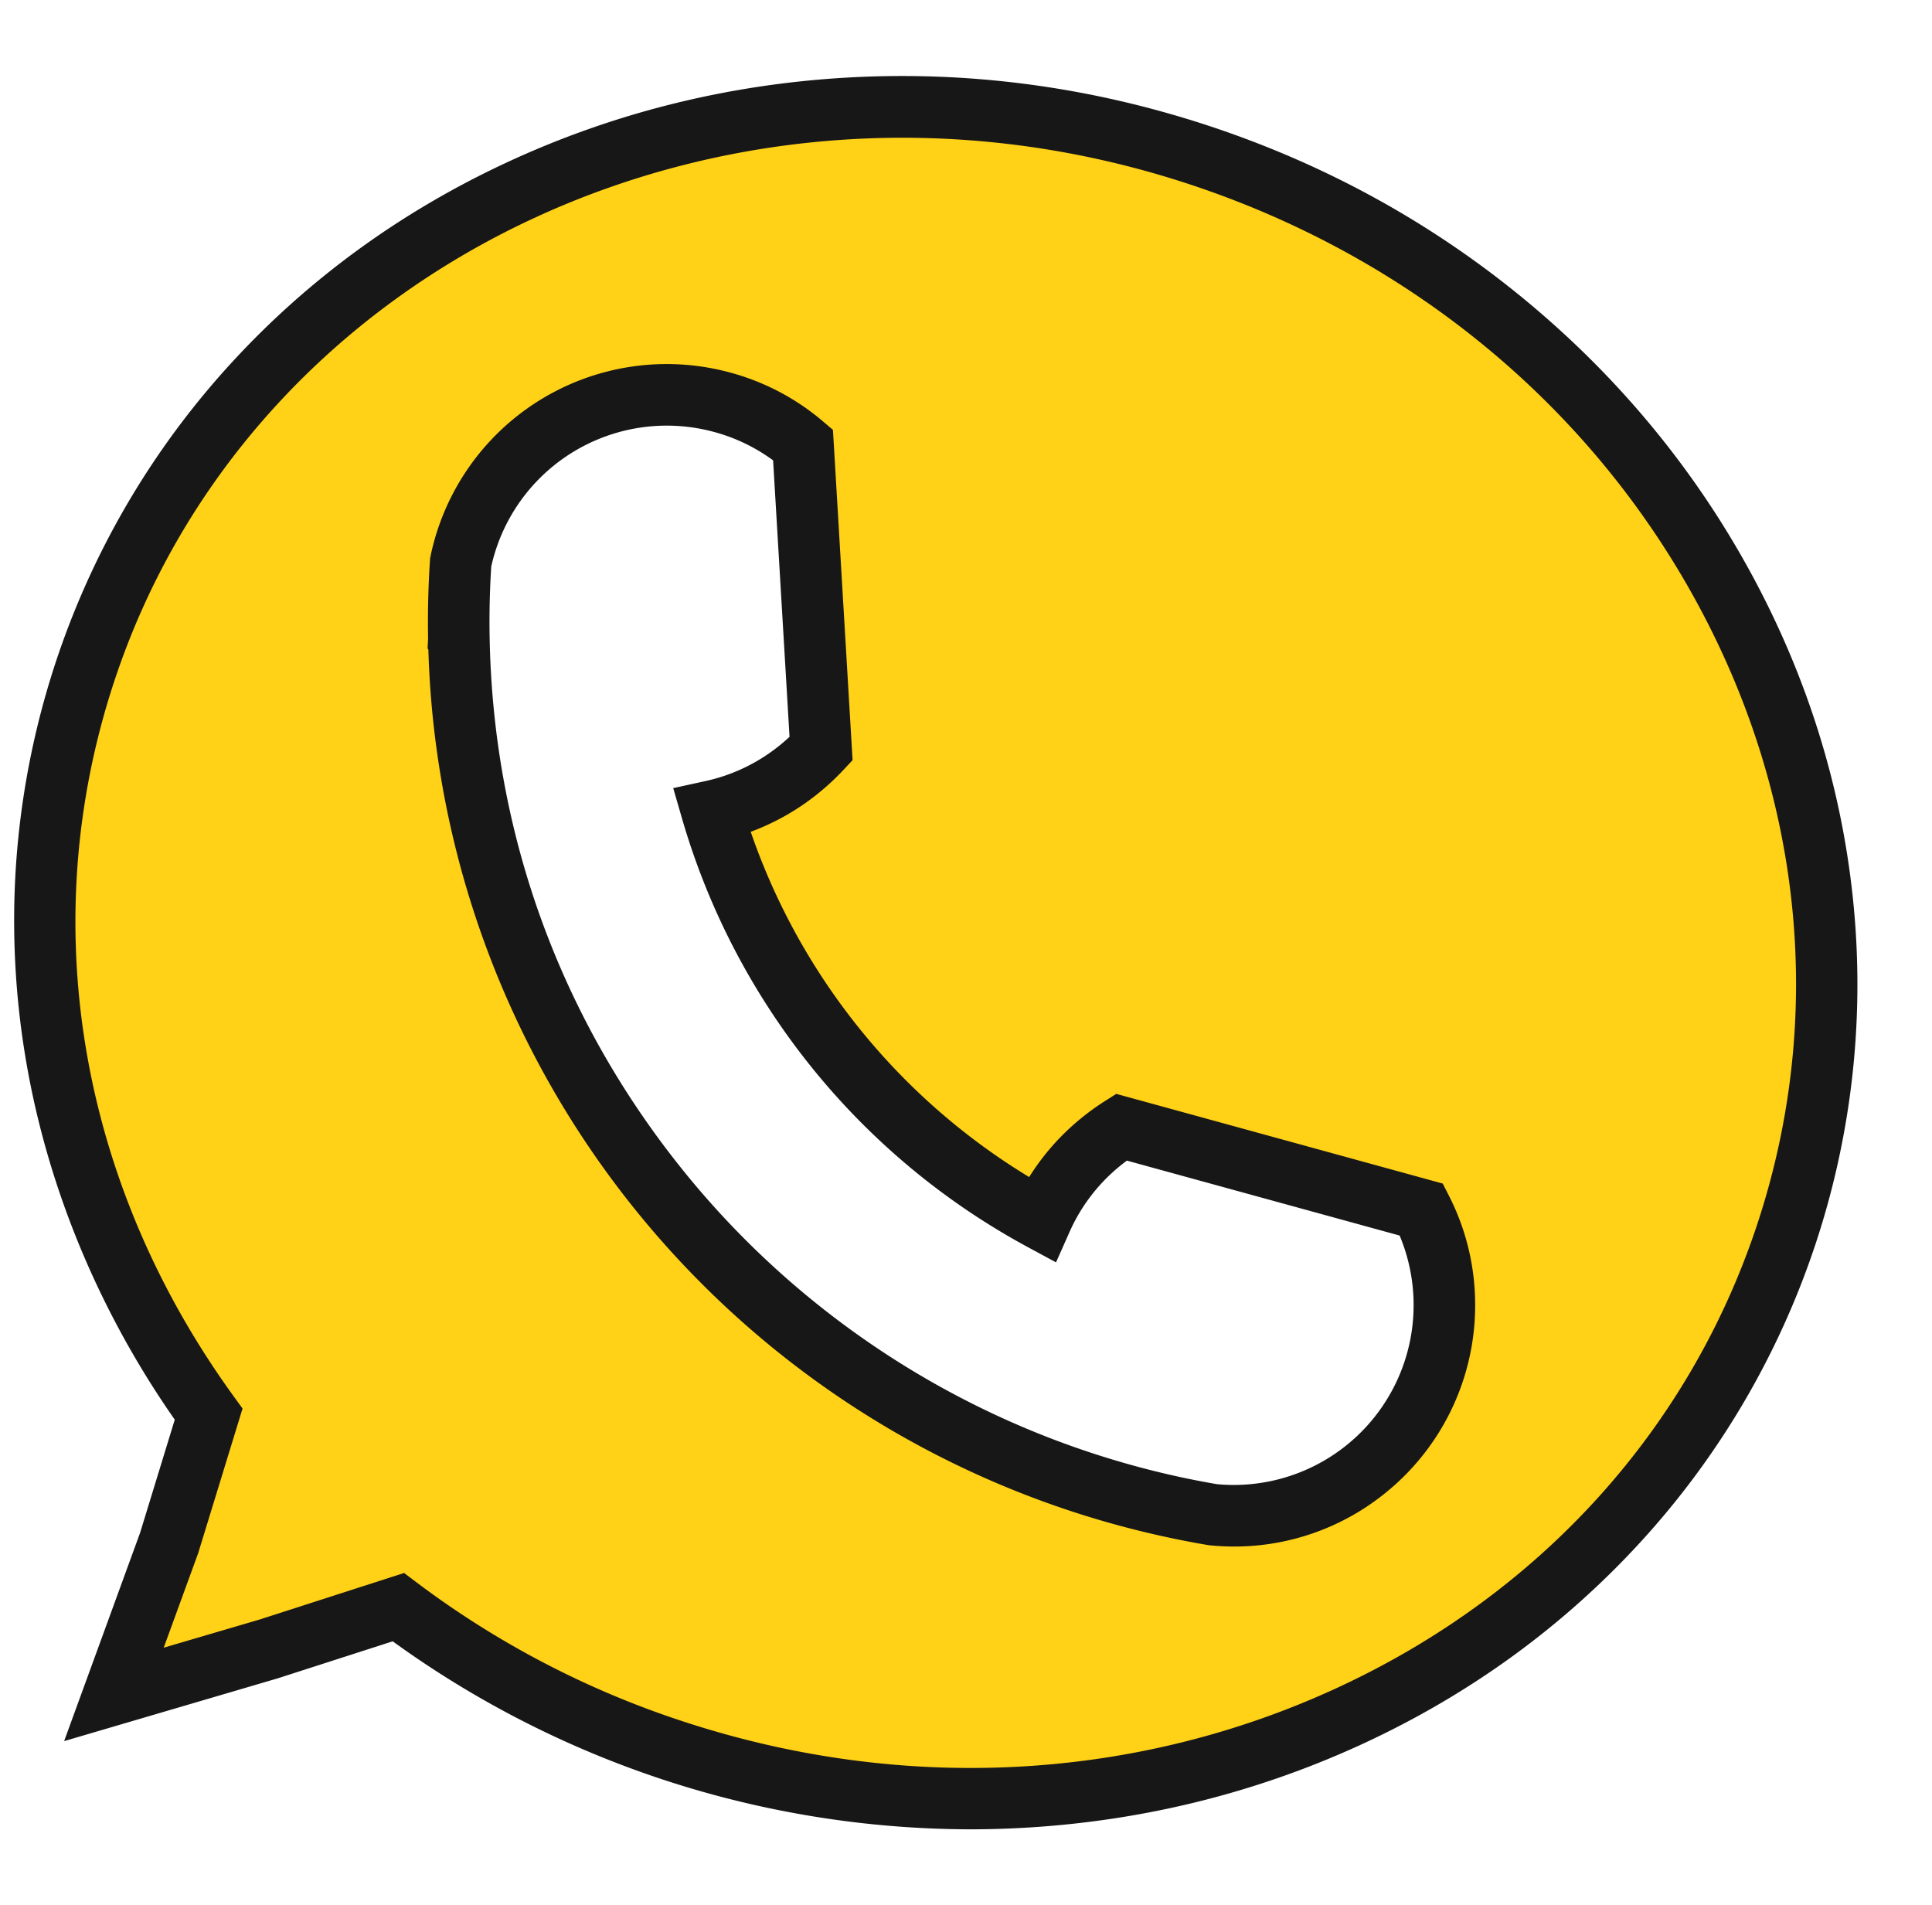
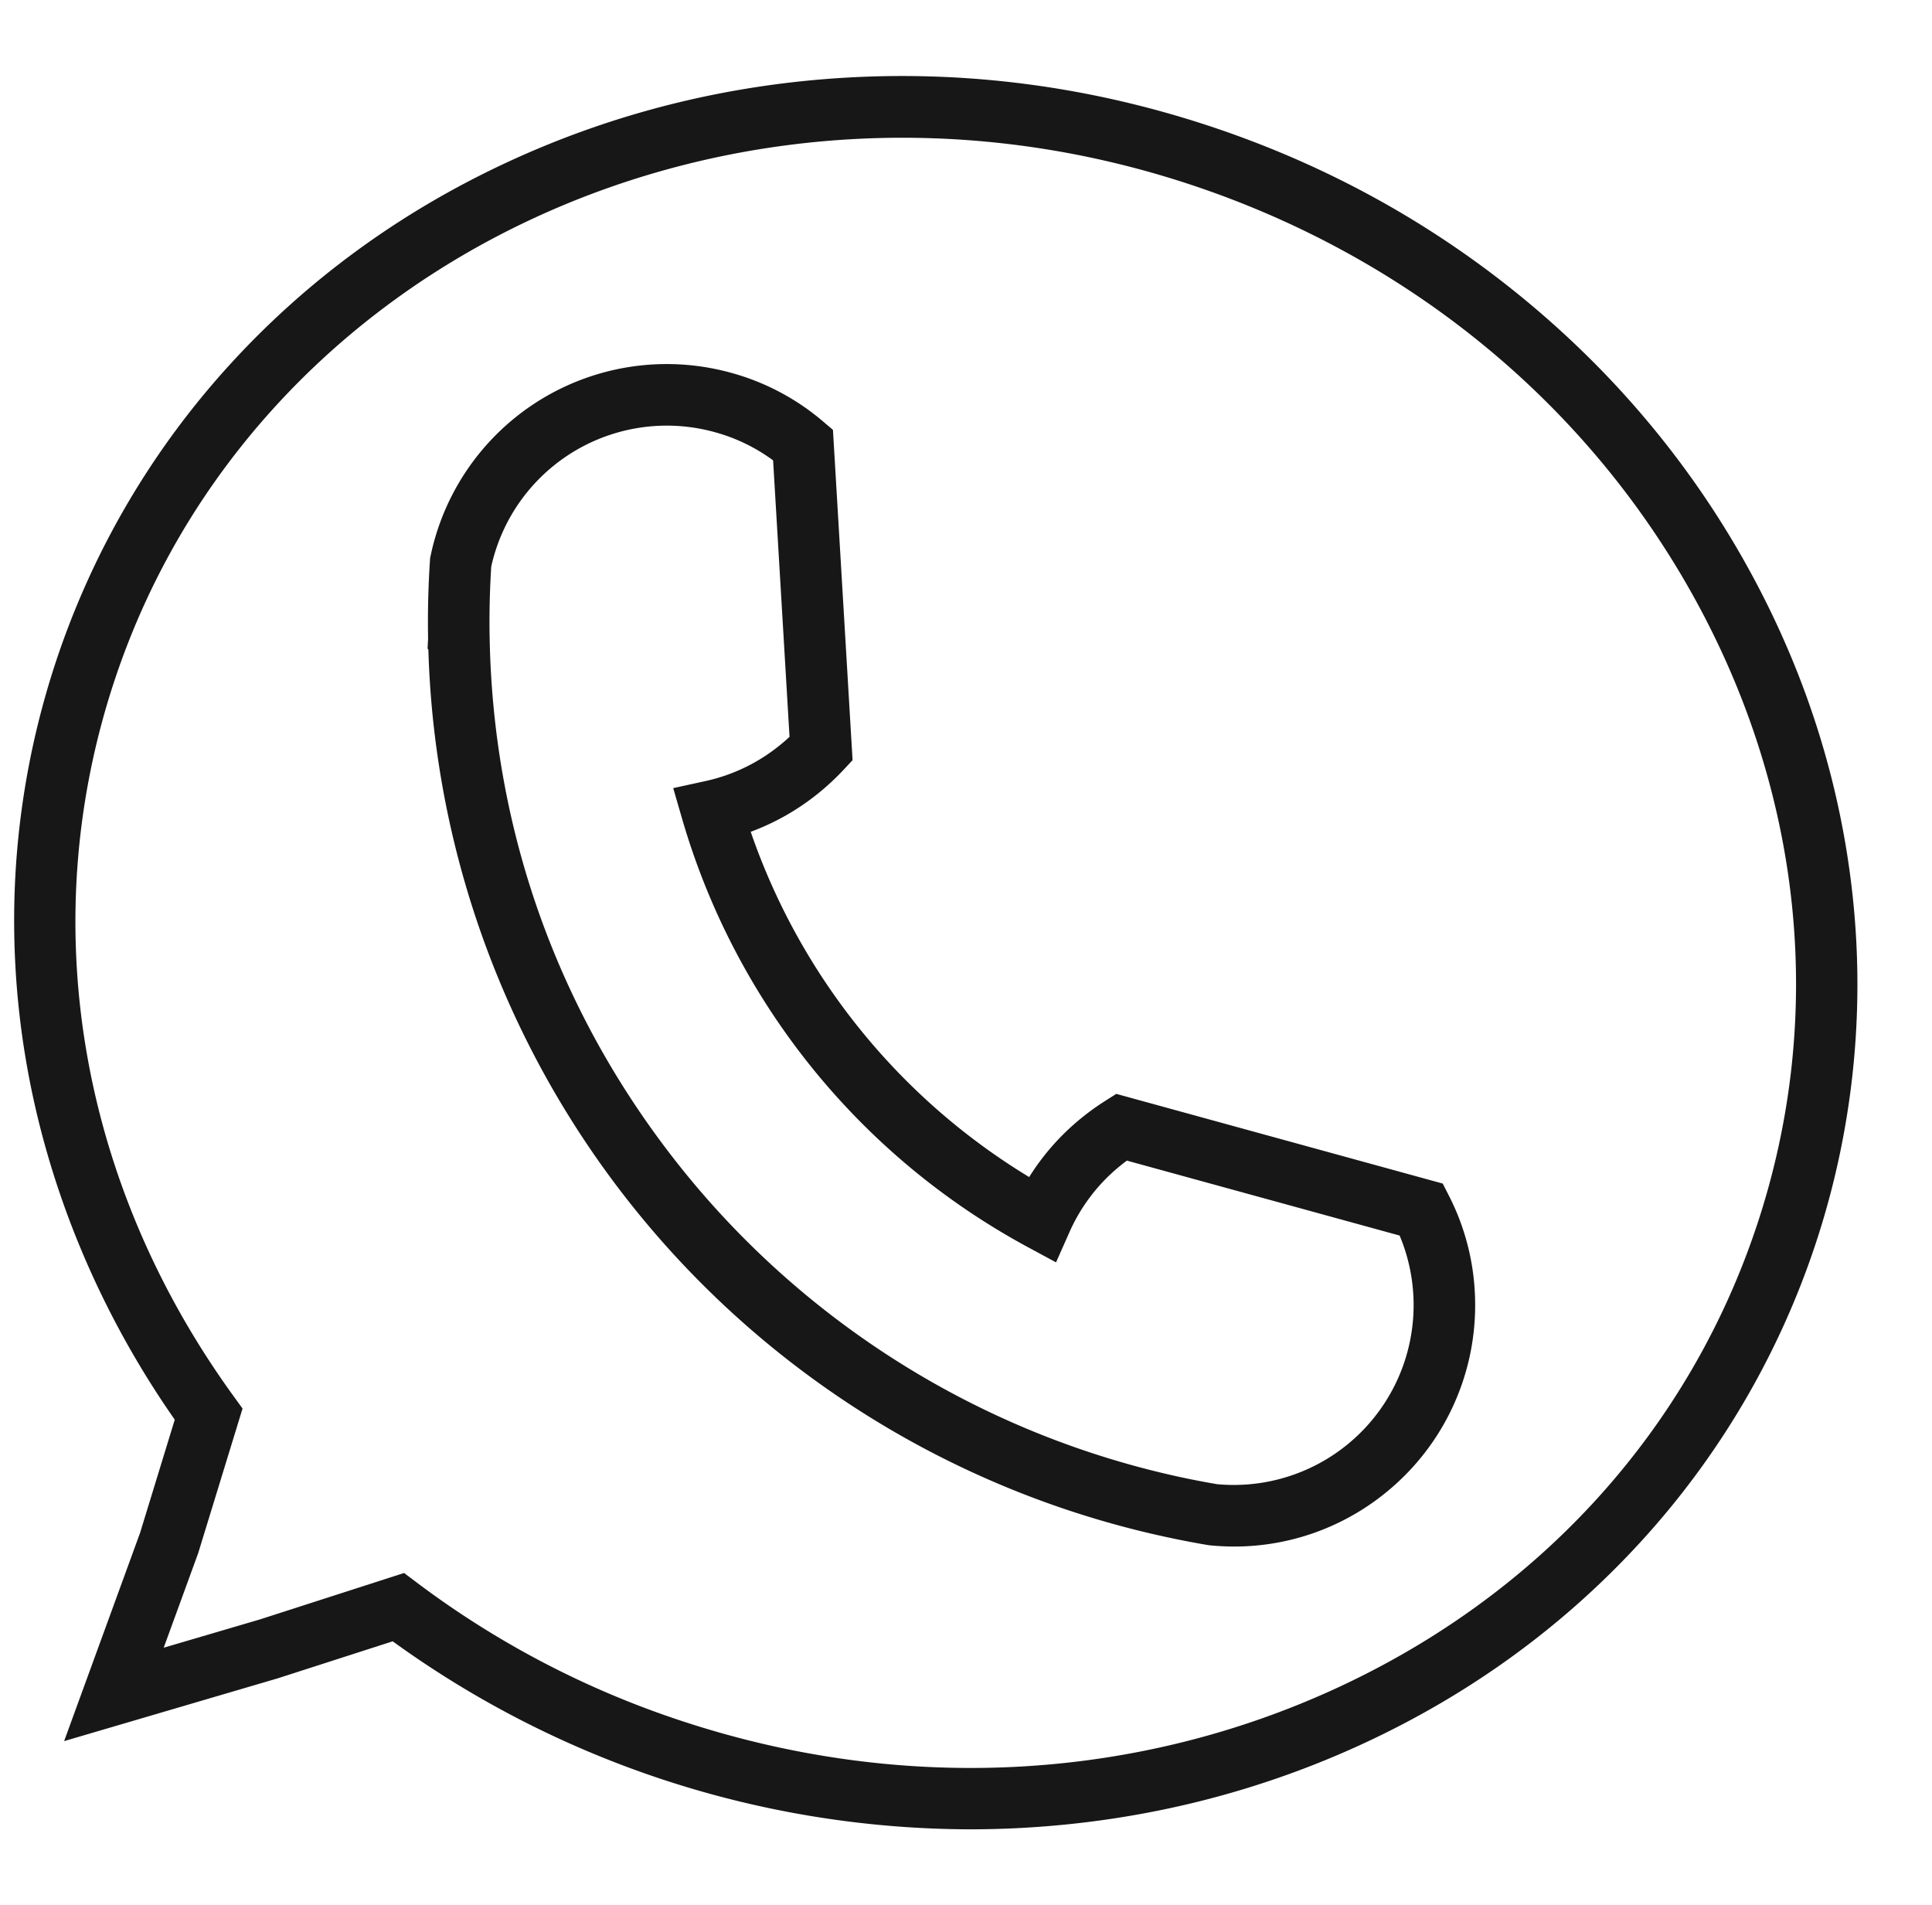
<svg xmlns="http://www.w3.org/2000/svg" data-name="Layer 1" fill="#000000" height="1547.8" preserveAspectRatio="xMidYMid meet" version="1" viewBox="239.8 226.1 1569.5 1547.8" width="1569.5" zoomAndPan="magnify">
  <g id="change1_1">
-     <path d="M1213.54,351.91c-381.793-125.8-786.9,62.384-904.837,420.314-68.933,209.214-24.491,430.112,100.581,602.681l-31.967,104.341L332.34,1602.557l125.931-37.012,105.113-33.855a770.033,770.033,0,0,0,223.075,116.4c381.792,125.8,786.9-62.384,904.836-420.314S1595.332,477.707,1213.54,351.91ZM1349.8,1419.247a170.54,170.54,0,0,1-124.634,37.321q-15.132-2.556-30.151-5.764A736.18,736.18,0,0,1,612.592,745.2a.116.116,0,0,1-.012-.056q-.591-31.135,1.463-62.222a171.111,171.111,0,0,1,278.1-95.48l14.678,246.948a174.987,174.987,0,0,1-17.637,16.435,170.415,170.415,0,0,1-71.025,34.219,553.967,553.967,0,0,0,267.66,331.707,170.349,170.349,0,0,1,48.6-63.3,174.885,174.885,0,0,1,16.275-11.7l243.892,67.009a171.058,171.058,0,0,1-44.779,210.492Z" fill="#ffd117" />
-   </g>
+     </g>
  <g id="change2_1">
    <path d="M1027.4,1712.152A802.683,802.683,0,0,1,558.82,1559.424l-93.5,30.106L291.889,1640.5,353.6,1471.3l28.167-91.938c-60.8-86.967-102.271-186.185-120.15-287.72A677.071,677.071,0,0,1,252.806,928.7,670.614,670.614,0,0,1,427.722,520.962C490.205,452.82,565.542,397.991,651.643,358c85.958-39.93,178.331-63.067,274.552-68.772,99.53-5.9,198.834,7.2,295.168,38.942s183.981,80.239,260.5,144.146c73.985,61.787,134.51,135.3,179.9,218.509,45.461,83.344,73.449,172.219,83.187,264.156a670.286,670.286,0,0,1-172.674,524.061c-62.482,68.142-137.821,122.971-223.921,162.966-85.958,39.93-178.331,63.067-274.551,68.772Q1050.594,1712.153,1027.4,1712.152ZM568.075,1503.914l10.363,7.816a744.283,744.283,0,0,0,215.845,112.616c178.594,58.843,367.889,49.012,533.008-27.688,164.567-76.445,285.406-210.227,340.26-376.7s37.209-345.891-49.683-505.188c-87.183-159.833-233.555-280.264-412.151-339.111-368.094-121.28-759.837,60.128-873.27,404.393-64.237,194.961-28.852,406.431,97.08,580.186l7.309,10.085L400.8,1487.812l-28.011,76.8,78.119-22.96Zm674.359-21.486q-9.829,0-19.741-.983l-.848-.084-.841-.142c-10.277-1.736-20.774-3.742-31.2-5.964A760.209,760.209,0,0,1,587.791,753.8l-.641-.855.418-8.2c-.375-21.061.139-42.41,1.529-63.465l.115-1.742.356-1.709A195.974,195.974,0,0,1,832.257,528.553a193.805,193.805,0,0,1,76.069,39.834l8.135,6.912,15.948,268.323-7.336,7.842a200.84,200.84,0,0,1-20.154,18.78,194.652,194.652,0,0,1-55.257,31.573,529.727,529.727,0,0,0,226.2,280.464,194.61,194.61,0,0,1,42.807-48.253,200.769,200.769,0,0,1,18.6-13.379l9.352-5.946,265.208,72.865,5.013,9.82a194.048,194.048,0,0,1,21.174,81.012,195.829,195.829,0,0,1-72.481,160.27l-15.739-19.423,15.739,19.423A194.7,194.7,0,0,1,1242.434,1482.428Zm-13.965-50.657A146.117,146.117,0,0,0,1376.821,1229.8l-221.571-60.876q-2.6,1.925-5.1,3.949a144.464,144.464,0,0,0-41.493,54.025l-10.967,24.676-23.758-12.832A578.964,578.964,0,0,1,794.144,892.006L786.7,866.331l26.116-5.713A144.6,144.6,0,0,0,873.44,831.4q3.97-3.217,7.753-6.742L867.845,600.077a144.164,144.164,0,0,0-48.5-23.221A146.077,146.077,0,0,0,638.872,686.362c-1.137,17.928-1.595,36.067-1.365,54.01l.081,4.358c2.973,159.529,57.784,309.551,158.507,433.849a712.665,712.665,0,0,0,404.122,247.772C1209.669,1428.365,1219.165,1430.187,1228.469,1431.771Z" fill="#171717" />
  </g>
</svg>